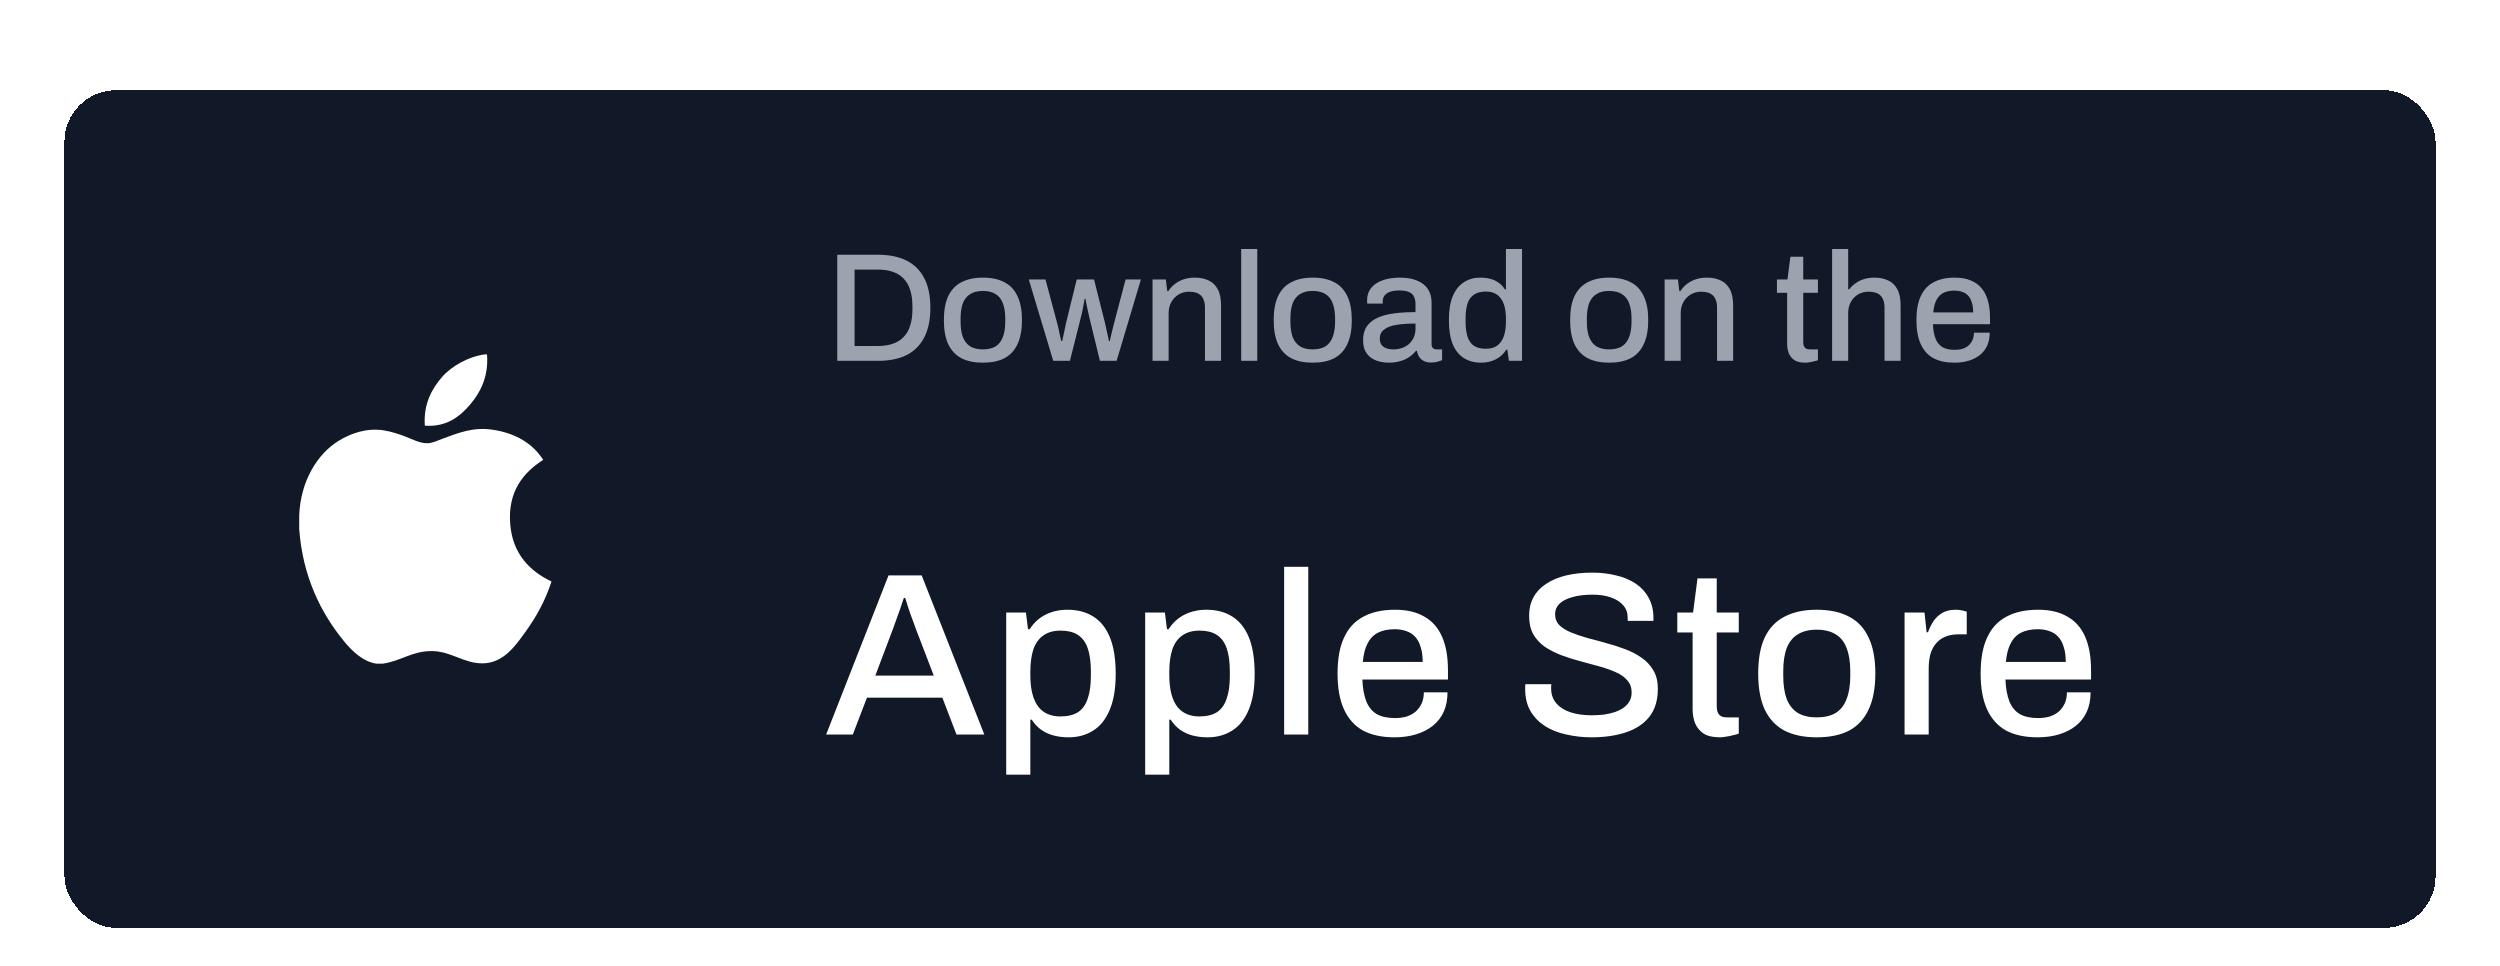
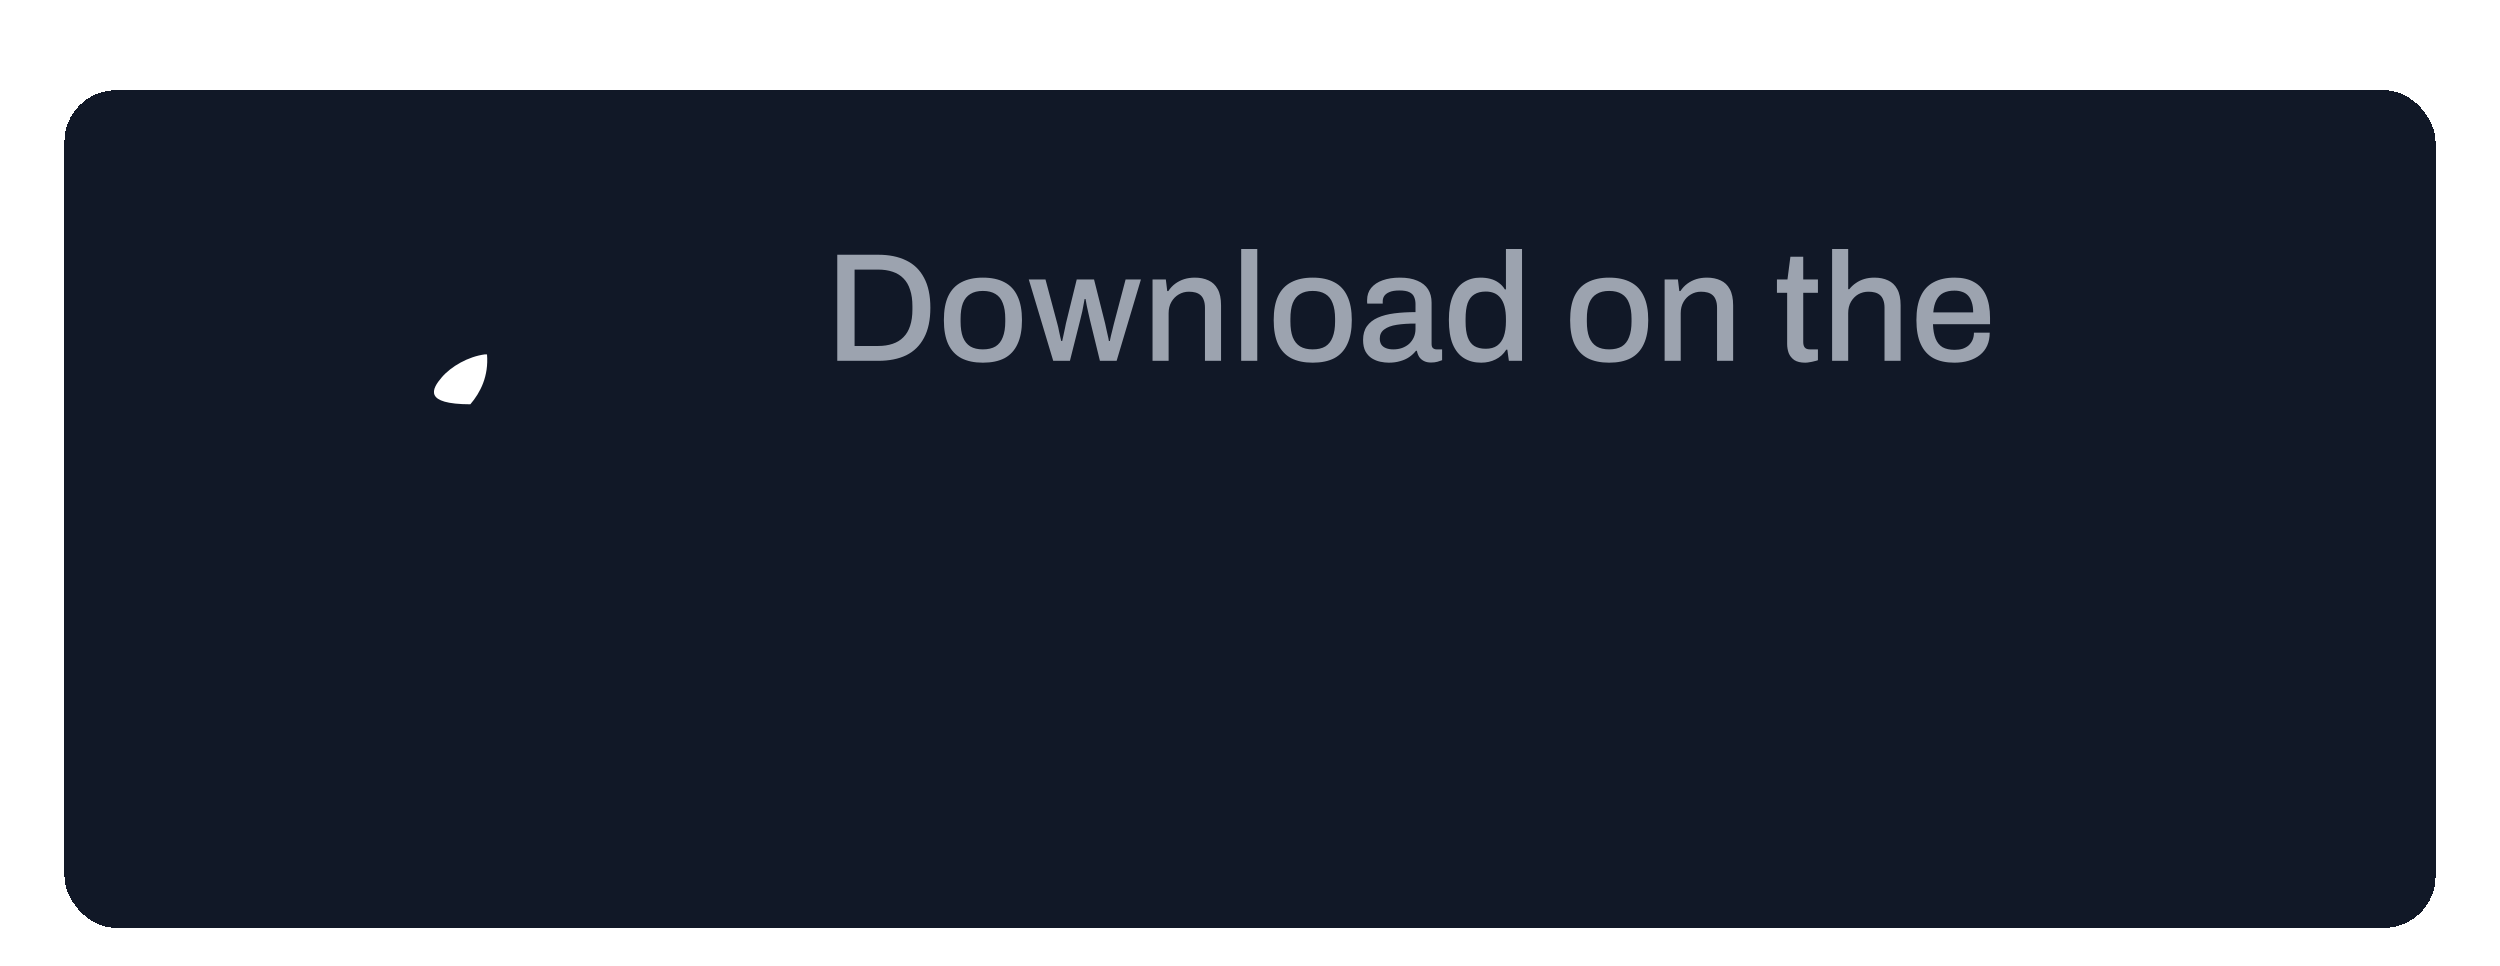
<svg xmlns="http://www.w3.org/2000/svg" width="194" height="75" viewBox="0 0 194 75" fill="none">
  <g filter="url(#filter0_dd_60_504)">
    <rect x="5" y="1" width="184" height="65" rx="4" fill="#111827" shape-rendering="crispEdges" />
    <g clip-path="url(#clip0_60_504)">
-       <path d="M37.621 21.5C37.677 21.5 37.733 21.5 37.792 21.5C37.929 23.192 37.283 24.457 36.498 25.373C35.727 26.282 34.672 27.165 32.966 27.031C32.852 25.363 33.499 24.192 34.283 23.278C35.011 22.426 36.344 21.669 37.621 21.5Z" fill="white" />
-       <path d="M42.785 39.117C42.785 39.134 42.785 39.148 42.785 39.164C42.306 40.617 41.622 41.861 40.787 43.016C40.025 44.065 39.091 45.476 37.424 45.476C35.983 45.476 35.026 44.55 33.55 44.524C31.988 44.499 31.129 45.299 29.701 45.5C29.538 45.5 29.375 45.5 29.214 45.5C28.166 45.349 27.319 44.518 26.703 43.77C24.885 41.559 23.48 38.703 23.219 35.048C23.219 34.69 23.219 34.332 23.219 33.974C23.329 31.358 24.6 29.232 26.29 28.201C27.181 27.653 28.407 27.186 29.772 27.395C30.357 27.485 30.954 27.685 31.478 27.884C31.974 28.074 32.595 28.413 33.183 28.395C33.581 28.383 33.978 28.175 34.379 28.029C35.556 27.604 36.708 27.117 38.228 27.346C40.054 27.622 41.351 28.434 42.152 29.686C40.607 30.669 39.385 32.151 39.594 34.681C39.779 36.98 41.116 38.324 42.785 39.117Z" fill="white" />
+       <path d="M37.621 21.5C37.677 21.5 37.733 21.5 37.792 21.5C37.929 23.192 37.283 24.457 36.498 25.373C32.852 25.363 33.499 24.192 34.283 23.278C35.011 22.426 36.344 21.669 37.621 21.5Z" fill="white" />
    </g>
    <path d="M64.972 22V13.768H68.152C69 13.768 69.724 13.916 70.324 14.212C70.924 14.5 71.384 14.948 71.704 15.556C72.032 16.156 72.196 16.932 72.196 17.884C72.196 18.828 72.032 19.604 71.704 20.212C71.384 20.82 70.924 21.272 70.324 21.568C69.724 21.856 69 22 68.152 22H64.972ZM66.316 20.848H68.14C68.564 20.848 68.94 20.792 69.268 20.68C69.604 20.568 69.884 20.396 70.108 20.164C70.34 19.932 70.512 19.64 70.624 19.288C70.744 18.928 70.804 18.504 70.804 18.016V17.764C70.804 17.268 70.744 16.844 70.624 16.492C70.512 16.132 70.34 15.836 70.108 15.604C69.884 15.372 69.604 15.2 69.268 15.088C68.94 14.976 68.564 14.92 68.14 14.92H66.316V20.848ZM76.269 22.144C75.613 22.144 75.057 22.028 74.601 21.796C74.153 21.556 73.813 21.192 73.581 20.704C73.357 20.216 73.245 19.596 73.245 18.844C73.245 18.084 73.357 17.464 73.581 16.984C73.813 16.496 74.153 16.136 74.601 15.904C75.057 15.664 75.613 15.544 76.269 15.544C76.941 15.544 77.501 15.664 77.949 15.904C78.397 16.136 78.733 16.496 78.957 16.984C79.189 17.464 79.305 18.084 79.305 18.844C79.305 19.596 79.189 20.216 78.957 20.704C78.733 21.192 78.397 21.556 77.949 21.796C77.501 22.028 76.941 22.144 76.269 22.144ZM76.269 21.112C76.669 21.112 76.997 21.036 77.253 20.884C77.509 20.724 77.697 20.484 77.817 20.164C77.945 19.844 78.009 19.44 78.009 18.952V18.736C78.009 18.248 77.945 17.844 77.817 17.524C77.697 17.204 77.509 16.968 77.253 16.816C76.997 16.656 76.669 16.576 76.269 16.576C75.877 16.576 75.553 16.656 75.297 16.816C75.041 16.968 74.849 17.204 74.721 17.524C74.601 17.844 74.541 18.248 74.541 18.736V18.952C74.541 19.44 74.601 19.844 74.721 20.164C74.849 20.484 75.041 20.724 75.297 20.884C75.553 21.036 75.877 21.112 76.269 21.112ZM81.73 22L79.834 15.688H81.13L82.054 19.144C82.102 19.312 82.142 19.488 82.174 19.672C82.214 19.856 82.25 20.02 82.282 20.164C82.314 20.308 82.338 20.408 82.354 20.464H82.426C82.458 20.32 82.494 20.156 82.534 19.972C82.574 19.788 82.61 19.62 82.642 19.468C82.674 19.308 82.698 19.188 82.714 19.108L83.554 15.688H84.898L85.762 19.12C85.794 19.248 85.826 19.396 85.858 19.564C85.898 19.724 85.934 19.884 85.966 20.044C86.006 20.204 86.034 20.344 86.05 20.464H86.122C86.146 20.352 86.174 20.22 86.206 20.068C86.246 19.908 86.286 19.748 86.326 19.588C86.366 19.428 86.402 19.28 86.434 19.144L87.346 15.688H88.534L86.65 22H85.354L84.586 18.856C84.554 18.704 84.514 18.528 84.466 18.328C84.418 18.128 84.374 17.928 84.334 17.728C84.294 17.528 84.262 17.352 84.238 17.2H84.166C84.15 17.288 84.126 17.416 84.094 17.584C84.07 17.752 84.034 17.944 83.986 18.16C83.938 18.376 83.882 18.608 83.818 18.856L83.026 22H81.73ZM89.437 22V15.688H90.469L90.577 16.588H90.661C90.813 16.356 90.993 16.164 91.201 16.012C91.409 15.86 91.637 15.744 91.885 15.664C92.141 15.584 92.421 15.544 92.725 15.544C93.125 15.544 93.477 15.616 93.781 15.76C94.085 15.896 94.321 16.12 94.489 16.432C94.665 16.744 94.753 17.164 94.753 17.692V22H93.505V17.884C93.505 17.644 93.473 17.444 93.409 17.284C93.353 17.124 93.269 16.996 93.157 16.9C93.045 16.804 92.913 16.736 92.761 16.696C92.609 16.656 92.441 16.636 92.257 16.636C91.969 16.636 91.705 16.708 91.465 16.852C91.233 16.988 91.045 17.18 90.901 17.428C90.757 17.676 90.685 17.968 90.685 18.304V22H89.437ZM96.316 22V13.324H97.564V22H96.316ZM101.863 22.144C101.207 22.144 100.651 22.028 100.195 21.796C99.747 21.556 99.407 21.192 99.175 20.704C98.951 20.216 98.839 19.596 98.839 18.844C98.839 18.084 98.951 17.464 99.175 16.984C99.407 16.496 99.747 16.136 100.195 15.904C100.651 15.664 101.207 15.544 101.863 15.544C102.535 15.544 103.095 15.664 103.543 15.904C103.991 16.136 104.327 16.496 104.551 16.984C104.783 17.464 104.899 18.084 104.899 18.844C104.899 19.596 104.783 20.216 104.551 20.704C104.327 21.192 103.991 21.556 103.543 21.796C103.095 22.028 102.535 22.144 101.863 22.144ZM101.863 21.112C102.263 21.112 102.591 21.036 102.847 20.884C103.103 20.724 103.291 20.484 103.411 20.164C103.539 19.844 103.603 19.44 103.603 18.952V18.736C103.603 18.248 103.539 17.844 103.411 17.524C103.291 17.204 103.103 16.968 102.847 16.816C102.591 16.656 102.263 16.576 101.863 16.576C101.471 16.576 101.147 16.656 100.891 16.816C100.635 16.968 100.443 17.204 100.315 17.524C100.195 17.844 100.135 18.248 100.135 18.736V18.952C100.135 19.44 100.195 19.844 100.315 20.164C100.443 20.484 100.635 20.724 100.891 20.884C101.147 21.036 101.471 21.112 101.863 21.112ZM107.767 22.144C107.567 22.144 107.351 22.12 107.119 22.072C106.887 22.024 106.667 21.936 106.459 21.808C106.259 21.68 106.095 21.504 105.967 21.28C105.839 21.048 105.775 20.748 105.775 20.38C105.775 19.948 105.875 19.592 106.075 19.312C106.275 19.032 106.555 18.812 106.915 18.652C107.275 18.492 107.703 18.38 108.199 18.316C108.703 18.252 109.251 18.22 109.843 18.22V17.596C109.843 17.388 109.807 17.204 109.735 17.044C109.671 16.884 109.547 16.76 109.363 16.672C109.187 16.584 108.931 16.54 108.595 16.54C108.259 16.54 107.995 16.584 107.803 16.672C107.619 16.752 107.487 16.856 107.407 16.984C107.335 17.104 107.299 17.236 107.299 17.38V17.56H106.099C106.091 17.52 106.087 17.48 106.087 17.44C106.087 17.4 106.087 17.352 106.087 17.296C106.087 16.92 106.191 16.604 106.399 16.348C106.615 16.084 106.915 15.884 107.299 15.748C107.683 15.612 108.127 15.544 108.631 15.544C109.175 15.544 109.627 15.624 109.987 15.784C110.355 15.936 110.631 16.156 110.815 16.444C110.999 16.732 111.091 17.08 111.091 17.488V20.692C111.091 20.844 111.127 20.952 111.199 21.016C111.279 21.08 111.371 21.112 111.475 21.112H111.907V21.952C111.811 21.992 111.691 22.032 111.547 22.072C111.403 22.112 111.235 22.132 111.043 22.132C110.827 22.132 110.643 22.092 110.491 22.012C110.347 21.94 110.227 21.836 110.131 21.7C110.043 21.556 109.983 21.396 109.951 21.22H109.879C109.735 21.404 109.559 21.568 109.351 21.712C109.151 21.848 108.919 21.952 108.655 22.024C108.391 22.104 108.095 22.144 107.767 22.144ZM108.115 21.112C108.363 21.112 108.591 21.076 108.799 21.004C109.015 20.924 109.199 20.816 109.351 20.68C109.503 20.536 109.623 20.368 109.711 20.176C109.799 19.976 109.843 19.76 109.843 19.528V19.108C109.291 19.108 108.807 19.14 108.391 19.204C107.975 19.268 107.651 19.388 107.419 19.564C107.187 19.732 107.071 19.968 107.071 20.272C107.071 20.456 107.111 20.612 107.191 20.74C107.271 20.86 107.391 20.952 107.551 21.016C107.711 21.08 107.899 21.112 108.115 21.112ZM114.941 22.144C114.429 22.144 113.985 22.028 113.609 21.796C113.233 21.564 112.941 21.204 112.733 20.716C112.533 20.228 112.433 19.596 112.433 18.82C112.433 18.06 112.537 17.44 112.745 16.96C112.953 16.48 113.241 16.124 113.609 15.892C113.977 15.66 114.401 15.544 114.881 15.544C115.161 15.544 115.421 15.576 115.661 15.64C115.901 15.704 116.113 15.804 116.297 15.94C116.489 16.076 116.649 16.248 116.777 16.456H116.861V13.324H118.109V22H117.089L116.969 21.136H116.885C116.677 21.472 116.401 21.724 116.057 21.892C115.721 22.06 115.349 22.144 114.941 22.144ZM115.289 21.064C115.657 21.064 115.953 20.984 116.177 20.824C116.409 20.656 116.581 20.416 116.693 20.104C116.805 19.784 116.861 19.396 116.861 18.94V18.772C116.861 18.388 116.825 18.06 116.753 17.788C116.681 17.516 116.577 17.296 116.441 17.128C116.305 16.952 116.141 16.824 115.949 16.744C115.757 16.664 115.541 16.624 115.301 16.624C114.933 16.624 114.633 16.7 114.401 16.852C114.169 16.996 113.997 17.224 113.885 17.536C113.781 17.848 113.729 18.252 113.729 18.748V18.964C113.729 19.46 113.785 19.864 113.897 20.176C114.009 20.48 114.177 20.704 114.401 20.848C114.633 20.992 114.929 21.064 115.289 21.064ZM124.867 22.144C124.211 22.144 123.655 22.028 123.199 21.796C122.751 21.556 122.411 21.192 122.179 20.704C121.955 20.216 121.843 19.596 121.843 18.844C121.843 18.084 121.955 17.464 122.179 16.984C122.411 16.496 122.751 16.136 123.199 15.904C123.655 15.664 124.211 15.544 124.867 15.544C125.539 15.544 126.099 15.664 126.547 15.904C126.995 16.136 127.331 16.496 127.555 16.984C127.787 17.464 127.903 18.084 127.903 18.844C127.903 19.596 127.787 20.216 127.555 20.704C127.331 21.192 126.995 21.556 126.547 21.796C126.099 22.028 125.539 22.144 124.867 22.144ZM124.867 21.112C125.267 21.112 125.595 21.036 125.851 20.884C126.107 20.724 126.295 20.484 126.415 20.164C126.543 19.844 126.607 19.44 126.607 18.952V18.736C126.607 18.248 126.543 17.844 126.415 17.524C126.295 17.204 126.107 16.968 125.851 16.816C125.595 16.656 125.267 16.576 124.867 16.576C124.475 16.576 124.151 16.656 123.895 16.816C123.639 16.968 123.447 17.204 123.319 17.524C123.199 17.844 123.139 18.248 123.139 18.736V18.952C123.139 19.44 123.199 19.844 123.319 20.164C123.447 20.484 123.639 20.724 123.895 20.884C124.151 21.036 124.475 21.112 124.867 21.112ZM129.175 22V15.688H130.207L130.315 16.588H130.399C130.551 16.356 130.731 16.164 130.939 16.012C131.147 15.86 131.375 15.744 131.623 15.664C131.879 15.584 132.159 15.544 132.463 15.544C132.863 15.544 133.215 15.616 133.519 15.76C133.823 15.896 134.059 16.12 134.227 16.432C134.403 16.744 134.491 17.164 134.491 17.692V22H133.243V17.884C133.243 17.644 133.211 17.444 133.147 17.284C133.091 17.124 133.007 16.996 132.895 16.9C132.783 16.804 132.651 16.736 132.499 16.696C132.347 16.656 132.179 16.636 131.995 16.636C131.707 16.636 131.443 16.708 131.203 16.852C130.971 16.988 130.783 17.18 130.639 17.428C130.495 17.676 130.423 17.968 130.423 18.304V22H129.175ZM140.087 22.144C139.727 22.144 139.443 22.076 139.235 21.94C139.035 21.796 138.891 21.616 138.803 21.4C138.723 21.176 138.683 20.94 138.683 20.692V16.72H137.891V15.688H138.707L138.935 13.924H139.931V15.688H141.071V16.72H139.931V20.548C139.931 20.732 139.971 20.872 140.051 20.968C140.131 21.064 140.263 21.112 140.447 21.112H141.071V21.952C140.991 21.984 140.891 22.012 140.771 22.036C140.659 22.068 140.543 22.092 140.423 22.108C140.303 22.132 140.191 22.144 140.087 22.144ZM142.171 22V13.324H143.419V16.444H143.503C143.655 16.252 143.827 16.092 144.019 15.964C144.211 15.828 144.427 15.724 144.667 15.652C144.907 15.58 145.171 15.544 145.459 15.544C145.859 15.544 146.211 15.616 146.515 15.76C146.819 15.896 147.055 16.12 147.223 16.432C147.399 16.744 147.487 17.164 147.487 17.692V22H146.239V17.884C146.239 17.644 146.207 17.444 146.143 17.284C146.087 17.124 146.003 16.996 145.891 16.9C145.779 16.804 145.647 16.736 145.495 16.696C145.343 16.656 145.175 16.636 144.991 16.636C144.703 16.636 144.439 16.704 144.199 16.84C143.967 16.976 143.779 17.168 143.635 17.416C143.491 17.664 143.419 17.96 143.419 18.304V22H142.171ZM151.666 22.144C151.018 22.144 150.474 22.028 150.034 21.796C149.602 21.556 149.274 21.192 149.05 20.704C148.826 20.216 148.714 19.596 148.714 18.844C148.714 18.084 148.826 17.464 149.05 16.984C149.274 16.496 149.606 16.136 150.046 15.904C150.486 15.664 151.034 15.544 151.69 15.544C152.29 15.544 152.79 15.66 153.19 15.892C153.598 16.116 153.906 16.46 154.114 16.924C154.322 17.388 154.426 17.972 154.426 18.676V19.156H149.998C150.014 19.604 150.082 19.98 150.202 20.284C150.322 20.58 150.502 20.8 150.742 20.944C150.99 21.08 151.302 21.148 151.678 21.148C151.91 21.148 152.118 21.12 152.302 21.064C152.486 21 152.642 20.912 152.77 20.8C152.898 20.68 152.998 20.54 153.07 20.38C153.142 20.212 153.178 20.024 153.178 19.816H154.402C154.402 20.192 154.338 20.524 154.21 20.812C154.082 21.1 153.894 21.344 153.646 21.544C153.406 21.736 153.118 21.884 152.782 21.988C152.446 22.092 152.074 22.144 151.666 22.144ZM150.022 18.244H153.118C153.118 17.932 153.082 17.672 153.01 17.464C152.946 17.248 152.85 17.072 152.722 16.936C152.594 16.8 152.442 16.704 152.266 16.648C152.09 16.584 151.89 16.552 151.666 16.552C151.33 16.552 151.042 16.612 150.802 16.732C150.57 16.852 150.39 17.04 150.262 17.296C150.134 17.544 150.054 17.86 150.022 18.244Z" fill="#9CA3AF" />
-     <path d="M64.108 51L68.95 38.652H71.524L76.384 51H74.224L73.126 48.138H67.276L66.178 51H64.108ZM67.924 46.428H72.46L71.074 42.81C71.038 42.702 70.984 42.552 70.912 42.36C70.84 42.168 70.762 41.958 70.678 41.73C70.606 41.502 70.528 41.274 70.444 41.046C70.372 40.806 70.306 40.59 70.246 40.398H70.138C70.066 40.626 69.976 40.896 69.868 41.208C69.76 41.52 69.652 41.82 69.544 42.108C69.448 42.396 69.364 42.63 69.292 42.81L67.924 46.428ZM78.082 54.114V41.532H79.612L79.774 42.828H79.9C80.224 42.324 80.638 41.946 81.142 41.694C81.646 41.442 82.21 41.316 82.834 41.316C83.614 41.316 84.28 41.49 84.832 41.838C85.396 42.186 85.828 42.726 86.128 43.458C86.428 44.19 86.578 45.138 86.578 46.302C86.578 47.43 86.422 48.36 86.11 49.092C85.81 49.812 85.384 50.346 84.832 50.694C84.28 51.042 83.644 51.216 82.924 51.216C82.504 51.216 82.114 51.168 81.754 51.072C81.394 50.976 81.07 50.826 80.782 50.622C80.506 50.418 80.266 50.16 80.062 49.848H79.954V54.114H78.082ZM82.276 49.596C82.84 49.596 83.296 49.488 83.644 49.272C83.992 49.044 84.244 48.696 84.4 48.228C84.568 47.76 84.652 47.166 84.652 46.446V46.122C84.652 45.366 84.568 44.754 84.4 44.286C84.232 43.818 83.974 43.476 83.626 43.26C83.29 43.044 82.852 42.936 82.312 42.936C81.76 42.936 81.31 43.062 80.962 43.314C80.614 43.554 80.356 43.914 80.188 44.394C80.032 44.874 79.954 45.456 79.954 46.14V46.392C79.954 46.956 80.008 47.442 80.116 47.85C80.224 48.258 80.38 48.594 80.584 48.858C80.788 49.11 81.034 49.296 81.322 49.416C81.61 49.536 81.928 49.596 82.276 49.596ZM88.865 54.114V41.532H90.395L90.558 42.828H90.683C91.007 42.324 91.421 41.946 91.925 41.694C92.43 41.442 92.993 41.316 93.618 41.316C94.397 41.316 95.064 41.49 95.615 41.838C96.18 42.186 96.612 42.726 96.912 43.458C97.212 44.19 97.362 45.138 97.362 46.302C97.362 47.43 97.206 48.36 96.894 49.092C96.594 49.812 96.168 50.346 95.615 50.694C95.064 51.042 94.427 51.216 93.707 51.216C93.287 51.216 92.897 51.168 92.537 51.072C92.177 50.976 91.853 50.826 91.566 50.622C91.29 50.418 91.049 50.16 90.846 49.848H90.737V54.114H88.865ZM93.059 49.596C93.624 49.596 94.079 49.488 94.427 49.272C94.775 49.044 95.028 48.696 95.183 48.228C95.352 47.76 95.436 47.166 95.436 46.446V46.122C95.436 45.366 95.352 44.754 95.183 44.286C95.016 43.818 94.757 43.476 94.409 43.26C94.073 43.044 93.635 42.936 93.096 42.936C92.543 42.936 92.094 43.062 91.746 43.314C91.397 43.554 91.139 43.914 90.972 44.394C90.816 44.874 90.737 45.456 90.737 46.14V46.392C90.737 46.956 90.791 47.442 90.9 47.85C91.007 48.258 91.163 48.594 91.368 48.858C91.572 49.11 91.817 49.296 92.106 49.416C92.394 49.536 92.712 49.596 93.059 49.596ZM99.649 51V37.986H101.521V51H99.649ZM108.222 51.216C107.25 51.216 106.434 51.042 105.774 50.694C105.126 50.334 104.634 49.788 104.298 49.056C103.962 48.324 103.794 47.394 103.794 46.266C103.794 45.126 103.962 44.196 104.298 43.476C104.634 42.744 105.132 42.204 105.792 41.856C106.452 41.496 107.274 41.316 108.258 41.316C109.158 41.316 109.908 41.49 110.508 41.838C111.12 42.174 111.582 42.69 111.894 43.386C112.206 44.082 112.362 44.958 112.362 46.014V46.734H105.72C105.744 47.406 105.846 47.97 106.026 48.426C106.206 48.87 106.476 49.2 106.836 49.416C107.208 49.62 107.676 49.722 108.24 49.722C108.588 49.722 108.9 49.68 109.176 49.596C109.452 49.5 109.686 49.368 109.878 49.2C110.07 49.02 110.22 48.81 110.328 48.57C110.436 48.318 110.49 48.036 110.49 47.724H112.326C112.326 48.288 112.23 48.786 112.038 49.218C111.846 49.65 111.564 50.016 111.192 50.316C110.832 50.604 110.4 50.826 109.896 50.982C109.392 51.138 108.834 51.216 108.222 51.216ZM105.756 45.366H110.4C110.4 44.898 110.346 44.508 110.238 44.196C110.142 43.872 109.998 43.608 109.806 43.404C109.614 43.2 109.386 43.056 109.122 42.972C108.858 42.876 108.558 42.828 108.222 42.828C107.718 42.828 107.286 42.918 106.926 43.098C106.578 43.278 106.308 43.56 106.116 43.944C105.924 44.316 105.804 44.79 105.756 45.366ZM123.501 51.216C122.829 51.216 122.181 51.144 121.557 51C120.933 50.868 120.381 50.652 119.901 50.352C119.421 50.04 119.043 49.65 118.767 49.182C118.491 48.702 118.353 48.132 118.353 47.472C118.353 47.4 118.353 47.334 118.353 47.274C118.365 47.202 118.371 47.142 118.371 47.094H120.387C120.387 47.13 120.381 47.184 120.369 47.256C120.369 47.328 120.369 47.388 120.369 47.436C120.369 47.88 120.501 48.258 120.765 48.57C121.029 48.882 121.395 49.116 121.863 49.272C122.343 49.428 122.889 49.506 123.501 49.506C123.837 49.506 124.161 49.488 124.473 49.452C124.785 49.404 125.067 49.338 125.319 49.254C125.583 49.158 125.811 49.044 126.003 48.912C126.195 48.768 126.345 48.6 126.453 48.408C126.561 48.216 126.615 47.994 126.615 47.742C126.615 47.358 126.501 47.04 126.273 46.788C126.057 46.536 125.757 46.326 125.373 46.158C125.001 45.99 124.575 45.84 124.095 45.708C123.627 45.576 123.141 45.444 122.637 45.312C122.133 45.18 121.641 45.024 121.161 44.844C120.693 44.664 120.267 44.448 119.883 44.196C119.511 43.932 119.211 43.608 118.983 43.224C118.767 42.828 118.659 42.348 118.659 41.784C118.659 41.244 118.773 40.764 119.001 40.344C119.229 39.924 119.559 39.576 119.991 39.3C120.423 39.012 120.939 38.796 121.539 38.652C122.139 38.508 122.817 38.436 123.573 38.436C124.221 38.436 124.833 38.508 125.409 38.652C125.985 38.784 126.489 38.994 126.921 39.282C127.353 39.57 127.689 39.936 127.929 40.38C128.181 40.824 128.307 41.352 128.307 41.964V42.18H126.309V41.946C126.309 41.562 126.195 41.238 125.967 40.974C125.739 40.71 125.421 40.506 125.013 40.362C124.605 40.218 124.131 40.146 123.591 40.146C122.955 40.146 122.421 40.212 121.989 40.344C121.557 40.464 121.227 40.638 120.999 40.866C120.783 41.082 120.675 41.346 120.675 41.658C120.675 42.006 120.789 42.294 121.017 42.522C121.245 42.738 121.545 42.924 121.917 43.08C122.301 43.236 122.727 43.38 123.195 43.512C123.675 43.632 124.161 43.764 124.653 43.908C125.157 44.04 125.643 44.196 126.111 44.376C126.591 44.556 127.017 44.778 127.389 45.042C127.773 45.306 128.079 45.636 128.307 46.032C128.535 46.416 128.649 46.89 128.649 47.454C128.649 48.342 128.427 49.068 127.983 49.632C127.539 50.184 126.927 50.586 126.147 50.838C125.379 51.09 124.497 51.216 123.501 51.216ZM133.453 51.216C132.913 51.216 132.487 51.114 132.175 50.91C131.875 50.694 131.659 50.424 131.527 50.1C131.407 49.764 131.347 49.41 131.347 49.038V43.08H130.159V41.532H131.383L131.725 38.886H133.219V41.532H134.929V43.08H133.219V48.822C133.219 49.098 133.279 49.308 133.399 49.452C133.519 49.596 133.717 49.668 133.993 49.668H134.929V50.928C134.809 50.976 134.659 51.018 134.479 51.054C134.311 51.102 134.137 51.138 133.957 51.162C133.777 51.198 133.609 51.216 133.453 51.216ZM140.972 51.216C139.988 51.216 139.154 51.042 138.47 50.694C137.798 50.334 137.288 49.788 136.94 49.056C136.604 48.324 136.436 47.394 136.436 46.266C136.436 45.126 136.604 44.196 136.94 43.476C137.288 42.744 137.798 42.204 138.47 41.856C139.154 41.496 139.988 41.316 140.972 41.316C141.98 41.316 142.82 41.496 143.492 41.856C144.164 42.204 144.668 42.744 145.004 43.476C145.352 44.196 145.526 45.126 145.526 46.266C145.526 47.394 145.352 48.324 145.004 49.056C144.668 49.788 144.164 50.334 143.492 50.694C142.82 51.042 141.98 51.216 140.972 51.216ZM140.972 49.668C141.572 49.668 142.064 49.554 142.448 49.326C142.832 49.086 143.114 48.726 143.294 48.246C143.486 47.766 143.582 47.16 143.582 46.428V46.104C143.582 45.372 143.486 44.766 143.294 44.286C143.114 43.806 142.832 43.452 142.448 43.224C142.064 42.984 141.572 42.864 140.972 42.864C140.384 42.864 139.898 42.984 139.514 43.224C139.13 43.452 138.842 43.806 138.65 44.286C138.47 44.766 138.38 45.372 138.38 46.104V46.428C138.38 47.16 138.47 47.766 138.65 48.246C138.842 48.726 139.13 49.086 139.514 49.326C139.898 49.554 140.384 49.668 140.972 49.668ZM147.794 51V41.532H149.342L149.504 43.062H149.612C149.72 42.762 149.858 42.48 150.026 42.216C150.206 41.952 150.434 41.736 150.71 41.568C150.998 41.4 151.346 41.316 151.754 41.316C151.946 41.316 152.114 41.334 152.258 41.37C152.414 41.406 152.534 41.436 152.618 41.46V43.224H151.988C151.604 43.224 151.262 43.284 150.962 43.404C150.674 43.524 150.428 43.704 150.224 43.944C150.032 44.172 149.888 44.454 149.792 44.79C149.708 45.126 149.666 45.504 149.666 45.924V51H147.794ZM158.125 51.216C157.153 51.216 156.337 51.042 155.677 50.694C155.029 50.334 154.537 49.788 154.201 49.056C153.865 48.324 153.697 47.394 153.697 46.266C153.697 45.126 153.865 44.196 154.201 43.476C154.537 42.744 155.035 42.204 155.695 41.856C156.355 41.496 157.177 41.316 158.161 41.316C159.061 41.316 159.811 41.49 160.411 41.838C161.023 42.174 161.485 42.69 161.797 43.386C162.109 44.082 162.265 44.958 162.265 46.014V46.734H155.623C155.647 47.406 155.749 47.97 155.929 48.426C156.109 48.87 156.379 49.2 156.739 49.416C157.111 49.62 157.579 49.722 158.143 49.722C158.491 49.722 158.803 49.68 159.079 49.596C159.355 49.5 159.589 49.368 159.781 49.2C159.973 49.02 160.123 48.81 160.231 48.57C160.339 48.318 160.393 48.036 160.393 47.724H162.229C162.229 48.288 162.133 48.786 161.941 49.218C161.749 49.65 161.467 50.016 161.095 50.316C160.735 50.604 160.303 50.826 159.799 50.982C159.295 51.138 158.737 51.216 158.125 51.216ZM155.659 45.366H160.303C160.303 44.898 160.249 44.508 160.141 44.196C160.045 43.872 159.901 43.608 159.709 43.404C159.517 43.2 159.289 43.056 159.025 42.972C158.761 42.876 158.461 42.828 158.125 42.828C157.621 42.828 157.189 42.918 156.829 43.098C156.481 43.278 156.211 43.56 156.019 43.944C155.827 44.316 155.707 44.79 155.659 45.366Z" fill="white" />
  </g>
  <defs>
    <filter id="filter0_dd_60_504" x="0" y="0" width="194" height="75" filterUnits="userSpaceOnUse" color-interpolation-filters="sRGB">
      <feFlood flood-opacity="0" result="BackgroundImageFix" />
      <feColorMatrix in="SourceAlpha" type="matrix" values="0 0 0 0 0 0 0 0 0 0 0 0 0 0 0 0 0 0 127 0" result="hardAlpha" />
      <feMorphology radius="2" operator="erode" in="SourceAlpha" result="effect1_dropShadow_60_504" />
      <feOffset dy="2" />
      <feGaussianBlur stdDeviation="2" />
      <feComposite in2="hardAlpha" operator="out" />
      <feColorMatrix type="matrix" values="0 0 0 0 0 0 0 0 0 0 0 0 0 0 0 0 0 0 0.1 0" />
      <feBlend mode="normal" in2="BackgroundImageFix" result="effect1_dropShadow_60_504" />
      <feColorMatrix in="SourceAlpha" type="matrix" values="0 0 0 0 0 0 0 0 0 0 0 0 0 0 0 0 0 0 127 0" result="hardAlpha" />
      <feMorphology radius="1" operator="erode" in="SourceAlpha" result="effect2_dropShadow_60_504" />
      <feOffset dy="4" />
      <feGaussianBlur stdDeviation="3" />
      <feComposite in2="hardAlpha" operator="out" />
      <feColorMatrix type="matrix" values="0 0 0 0 0 0 0 0 0 0 0 0 0 0 0 0 0 0 0.1 0" />
      <feBlend mode="normal" in2="effect1_dropShadow_60_504" result="effect2_dropShadow_60_504" />
      <feBlend mode="normal" in="SourceGraphic" in2="effect2_dropShadow_60_504" result="shape" />
    </filter>
    <clipPath id="clip0_60_504">
      <rect width="24" height="24" fill="white" transform="translate(21 21.5)" />
    </clipPath>
  </defs>
</svg>